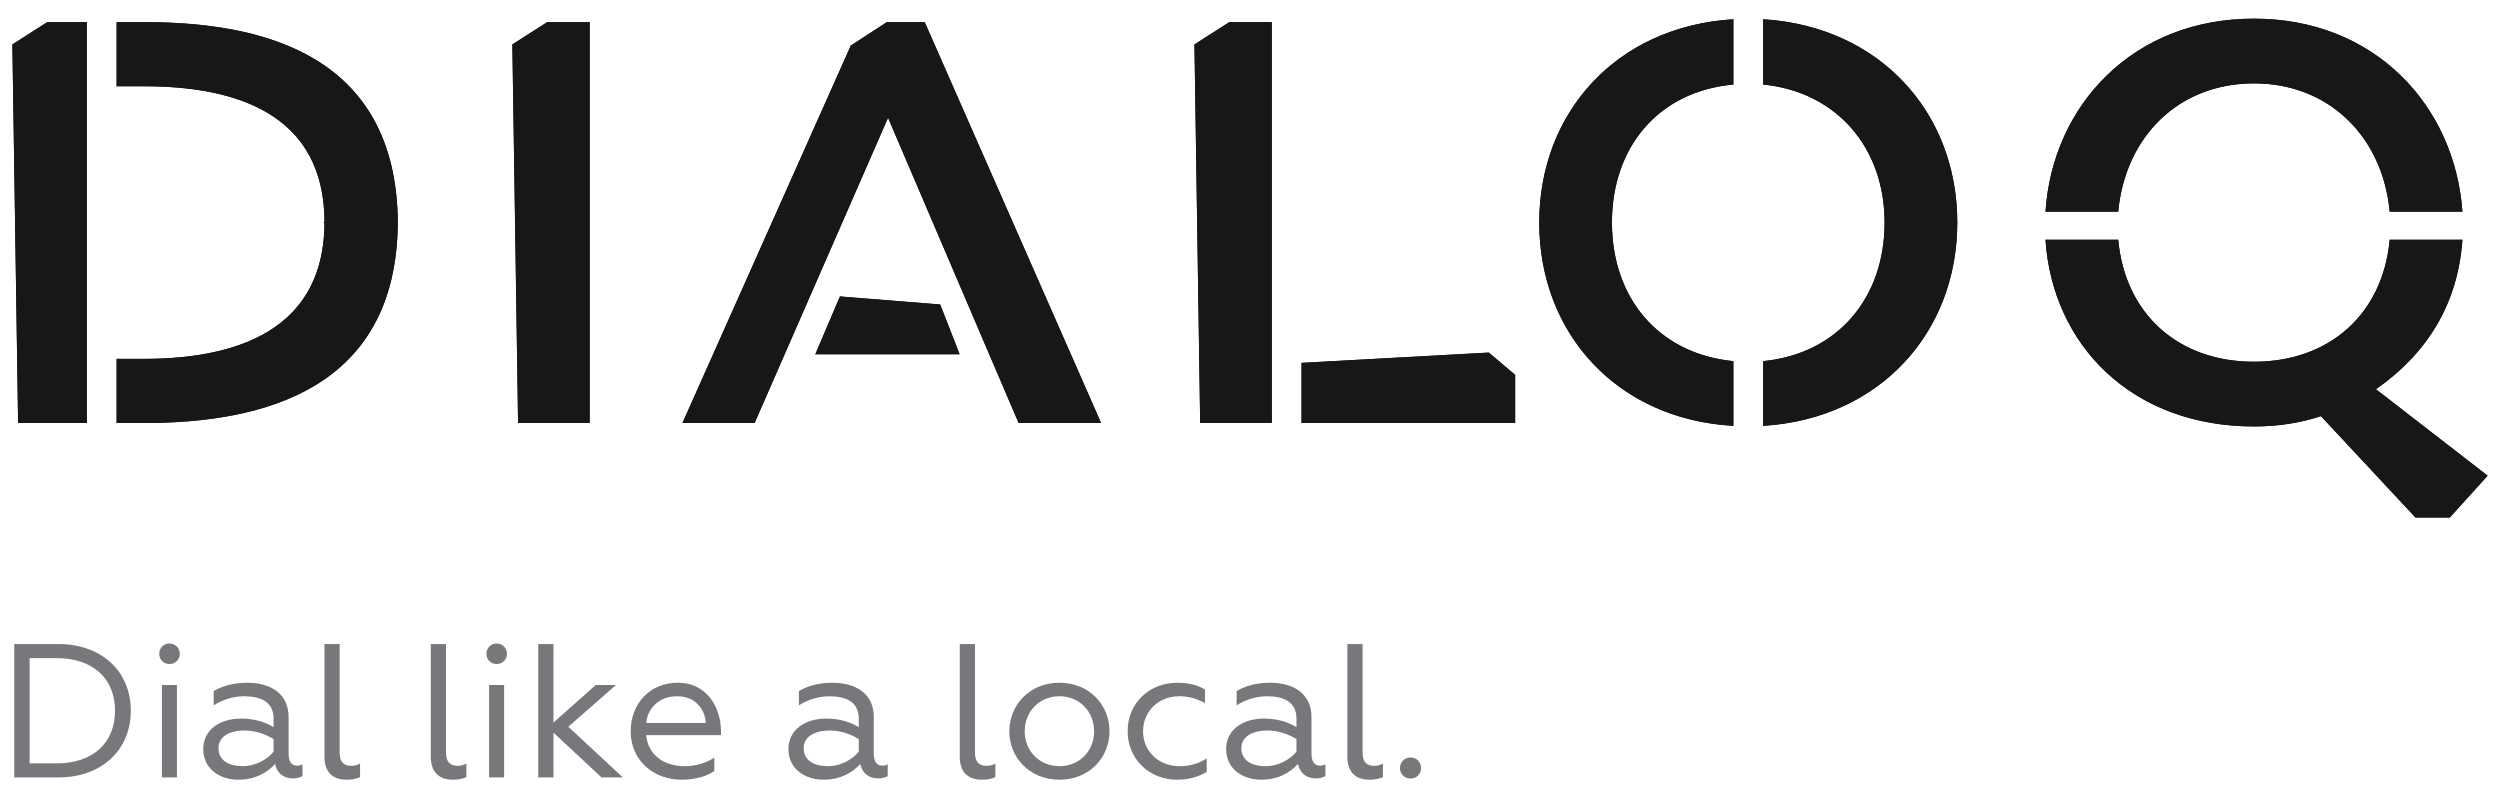
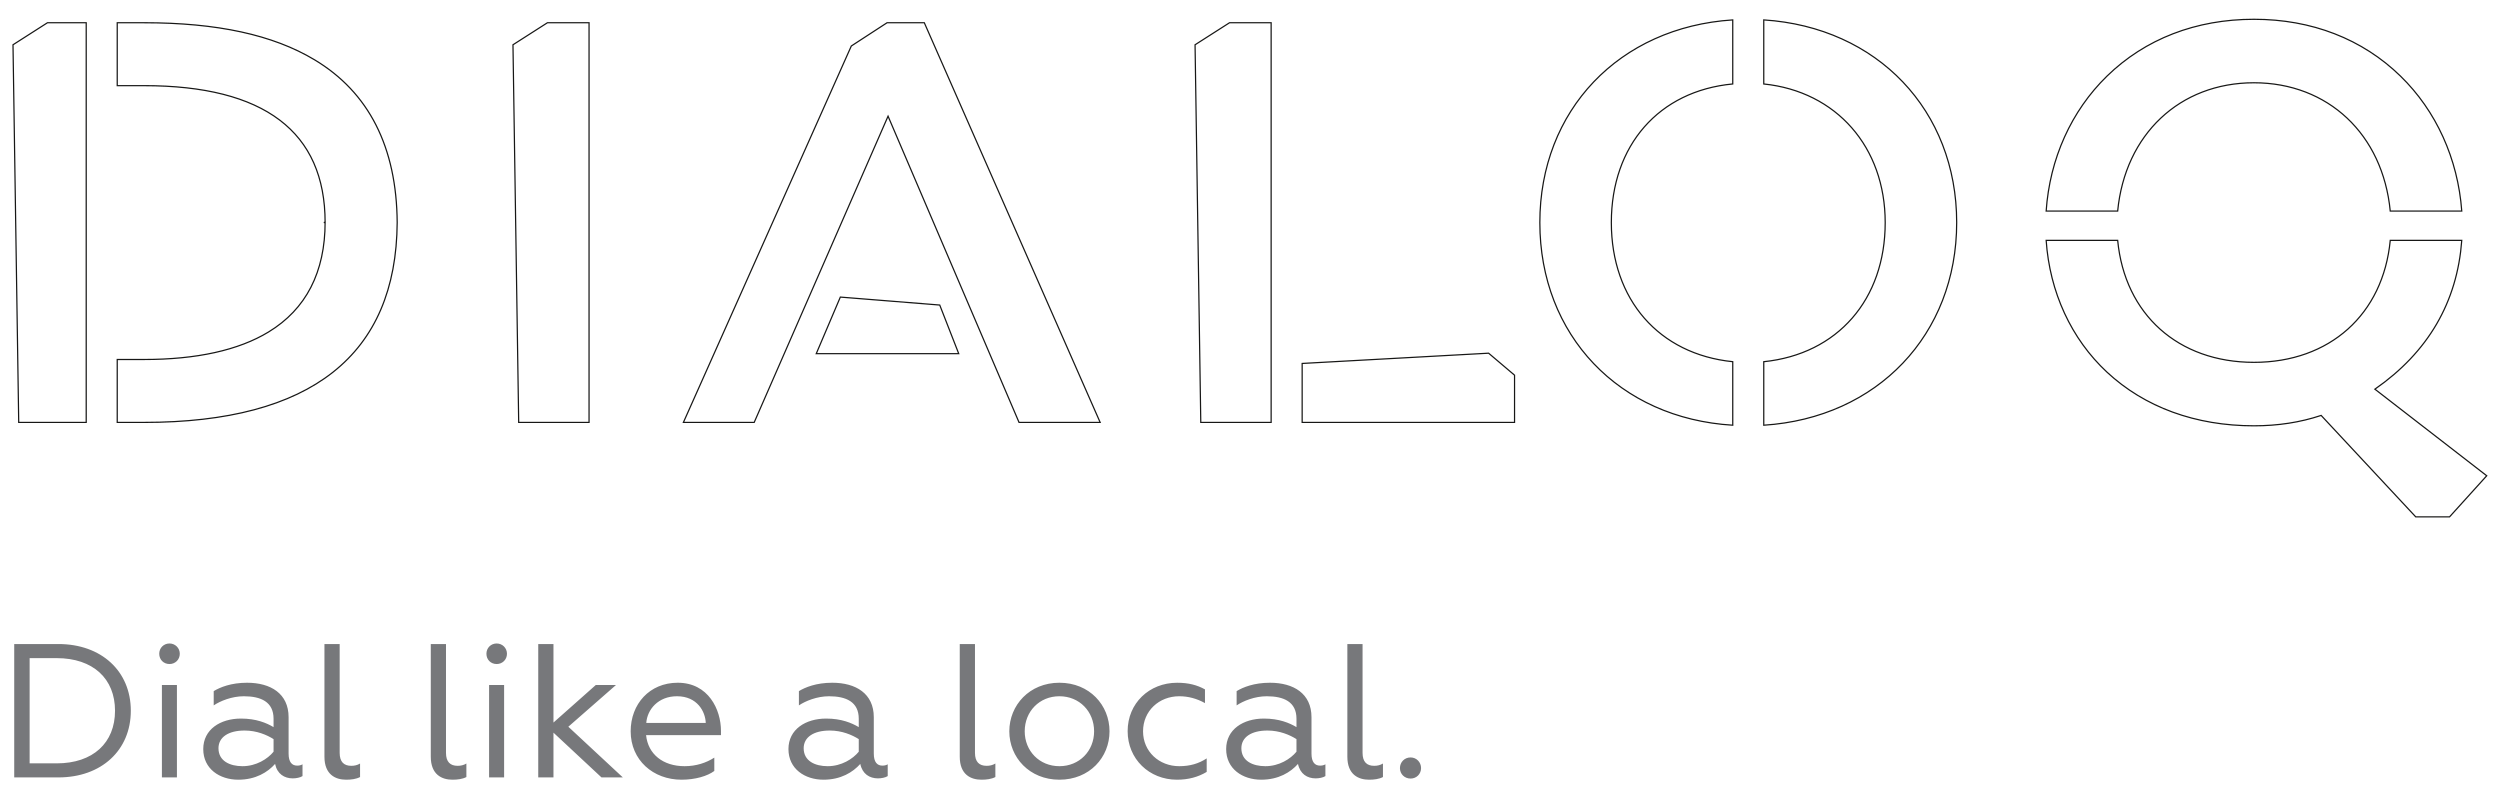
<svg xmlns="http://www.w3.org/2000/svg" version="1.1" id="Layer_1" x="0px" y="0px" width="202px" height="65px" viewBox="0 0 202 65" enable-background="new 0 0 202 65" xml:space="preserve">
  <g>
-     <path fill="#77787B" d="M182.12,6.688c5.991,0,10.411,4.164,11.012,10.365h5.778c-0.312-4.226-2.068-8.097-4.95-10.903   c-3.082-3.003-7.177-4.592-11.84-4.592c-4.688,0-8.793,1.589-11.876,4.592c-2.883,2.808-4.627,6.679-4.915,10.903h5.778   C171.708,10.852,176.128,6.688,182.12,6.688 M200.927,38.442c-2.994-2.318-5.987-4.637-8.98-6.954l-0.055-0.042   c4.309-3.001,6.65-7.033,7.019-12.025h-5.778c-0.577,5.989-4.895,9.856-11.012,9.856c-6.118,0-10.437-3.867-11.013-9.856h-5.778   c0.285,4.185,2.03,7.964,4.915,10.649c3.049,2.837,7.155,4.336,11.876,4.336c1.929,0,3.745-0.279,5.397-0.83l0.031-0.01   c2.562,2.748,5.103,5.473,7.643,8.197h2.732C198.925,40.657,199.926,39.55,200.927,38.442 M158.1,17.982   c0-9.056-6.407-15.781-15.588-16.374v5.177c5.87,0.603,9.812,5.098,9.812,11.197c0,6.224-3.85,10.632-9.812,11.244v5.131   C151.692,33.764,158.1,27.037,158.1,17.982 M124.419,17.982c0,9.102,6.406,15.829,15.587,16.375v-5.131   c-5.961-0.607-9.81-5.017-9.81-11.244c0-6.244,3.849-10.636,9.81-11.198V1.608C130.825,2.197,124.419,8.924,124.419,17.982    M102.708,1.836h-3.36c-0.929,0.594-1.858,1.188-2.787,1.782c0.154,10.17,0.308,20.34,0.462,30.511h5.685V1.836z M122.375,34.129   h-17.161v-4.762c5.022-0.276,10.044-0.553,15.065-0.829c0.698,0.592,1.397,1.184,2.096,1.777V34.129z M65.953,28.576h11.512   c-0.511-1.311-1.023-2.62-1.535-3.929c-2.677-0.215-5.354-0.429-8.031-0.643C67.25,25.528,66.602,27.052,65.953,28.576    M55.219,34.129h5.72c3.59-8.212,7.18-16.424,10.769-24.635l0.047-0.106L71.8,9.494c3.513,8.212,7.025,16.423,10.538,24.635h6.554   C84.156,23.364,79.42,12.602,74.683,1.836h-3.006c-0.964,0.627-1.927,1.254-2.891,1.881C64.264,13.854,59.741,23.991,55.219,34.129    M41.91,34.129h5.685V1.836h-3.36c-0.929,0.594-1.858,1.188-2.787,1.782C41.602,13.788,41.756,23.958,41.91,34.129 M1.512,34.129   h5.454V1.836H3.837C2.908,2.43,1.98,3.024,1.05,3.618C1.204,13.788,1.358,23.958,1.512,34.129 M26.27,17.937   c0,4.053-1.538,7.043-4.571,8.887c-2.425,1.475-5.809,2.223-10.056,2.223H9.472v5.083h2.171c13.497,0,20.377-5.433,20.45-16.146   c-0.041-6.099-2.291-10.525-6.685-13.157c-3.359-2.011-7.862-2.989-13.765-2.989H9.472v5.083h2.171   c9.706,0,14.627,3.722,14.627,11.063h-0.1L26.27,17.937z" />
    <path fill="none" stroke="#171716" stroke-width="0.1" d="M182.12,6.688c5.991,0,10.411,4.164,11.012,10.365h5.778   c-0.312-4.226-2.068-8.097-4.95-10.903c-3.082-3.003-7.177-4.592-11.84-4.592c-4.688,0-8.793,1.589-11.876,4.592   c-2.883,2.808-4.627,6.679-4.915,10.903h5.778C171.708,10.852,176.128,6.688,182.12,6.688z M200.927,38.442   c-2.994-2.318-5.987-4.637-8.98-6.954l-0.055-0.042c4.309-3.001,6.65-7.033,7.019-12.025h-5.778   c-0.577,5.989-4.895,9.856-11.012,9.856c-6.118,0-10.437-3.867-11.013-9.856h-5.778c0.285,4.185,2.03,7.964,4.915,10.649   c3.049,2.837,7.155,4.336,11.876,4.336c1.929,0,3.745-0.279,5.397-0.83l0.031-0.01c2.562,2.748,5.103,5.473,7.643,8.197h2.732   C198.925,40.657,199.926,39.55,200.927,38.442z M158.1,17.982c0-9.056-6.407-15.781-15.588-16.374v5.177   c5.87,0.603,9.812,5.098,9.812,11.197c0,6.224-3.85,10.632-9.812,11.244v5.131C151.692,33.764,158.1,27.037,158.1,17.982z    M124.419,17.982c0,9.102,6.406,15.829,15.587,16.375v-5.131c-5.961-0.607-9.81-5.017-9.81-11.244   c0-6.244,3.849-10.636,9.81-11.198V1.608C130.825,2.197,124.419,8.924,124.419,17.982z M102.708,1.836h-3.36   c-0.929,0.594-1.858,1.188-2.787,1.782c0.154,10.17,0.308,20.34,0.462,30.511h5.685V1.836z M122.375,34.129h-17.161v-4.762   c5.022-0.276,10.044-0.553,15.065-0.829c0.698,0.592,1.397,1.184,2.096,1.777V34.129z M65.953,28.576h11.512   c-0.511-1.311-1.023-2.62-1.535-3.929c-2.677-0.215-5.354-0.429-8.031-0.643C67.25,25.528,66.602,27.052,65.953,28.576z    M55.219,34.129h5.72c3.59-8.212,7.18-16.424,10.769-24.635l0.047-0.106L71.8,9.494c3.513,8.212,7.025,16.423,10.538,24.635h6.554   C84.156,23.364,79.42,12.602,74.683,1.836h-3.006c-0.964,0.627-1.927,1.254-2.891,1.881C64.264,13.854,59.741,23.991,55.219,34.129   z M41.91,34.129h5.685V1.836h-3.36c-0.929,0.594-1.858,1.188-2.787,1.782C41.602,13.788,41.756,23.958,41.91,34.129z M1.512,34.129   h5.454V1.836H3.837C2.908,2.43,1.98,3.024,1.05,3.618C1.204,13.788,1.358,23.958,1.512,34.129z M26.27,17.937   c0,4.053-1.538,7.043-4.571,8.887c-2.425,1.475-5.809,2.223-10.056,2.223H9.472v5.083h2.171c13.497,0,20.377-5.433,20.45-16.146   c-0.041-6.099-2.291-10.525-6.685-13.157c-3.359-2.011-7.862-2.989-13.765-2.989H9.472v5.083h2.171   c9.706,0,14.627,3.722,14.627,11.063h-0.1L26.27,17.937z" />
    <path fill="#77787B" d="M113.115,62.062c0,0.477,0.368,0.846,0.86,0.846c0.478,0,0.847-0.369,0.847-0.846s-0.369-0.861-0.847-0.861   C113.483,61.2,113.115,61.585,113.115,62.062 M110.619,63c0.399,0,0.801-0.046,1.124-0.215v-1.092   c-0.231,0.139-0.462,0.185-0.708,0.185c-0.602,0-0.94-0.323-0.94-1.047v-8.792h-1.229v9.101C108.866,62.601,109.772,63,110.619,63    M101.905,63c1.402,0,2.372-0.6,2.973-1.275c0.169,0.814,0.753,1.168,1.43,1.168c0.262,0,0.601-0.062,0.785-0.185v-0.953   c-0.123,0.076-0.262,0.107-0.431,0.107c-0.416,0-0.693-0.277-0.693-0.97v-2.941c0-1.91-1.445-2.786-3.354-2.786   c-1.294,0-2.188,0.368-2.695,0.677v1.154c0.523-0.354,1.462-0.739,2.433-0.739c1.371,0,2.403,0.446,2.403,1.818v0.676   c-0.57-0.338-1.402-0.691-2.634-0.691c-1.664,0-3.048,0.876-3.048,2.463C99.073,62.124,100.395,63,101.905,63 M102.244,61.908   c-1.018,0-1.941-0.416-1.941-1.448c0-0.893,0.801-1.433,2.11-1.433c0.985,0,1.803,0.355,2.342,0.694v1.017   C104.276,61.323,103.353,61.908,102.244,61.908 M95.099,63c0.924,0,1.709-0.215,2.402-0.63v-1.093   c-0.631,0.416-1.34,0.631-2.217,0.631c-1.632,0-2.926-1.185-2.926-2.817c0-1.648,1.294-2.834,2.926-2.834   c0.723,0,1.416,0.185,2.078,0.554v-1.108c-0.631-0.353-1.339-0.537-2.248-0.537c-2.263,0-4.001,1.661-4.001,3.909   C91.113,61.323,92.851,63,95.099,63 M85.6,61.908c-1.617,0-2.803-1.231-2.803-2.817c0-1.603,1.186-2.834,2.803-2.834   c1.617,0,2.803,1.231,2.803,2.834C88.403,60.677,87.217,61.908,85.6,61.908 M85.6,55.165c-2.418,0-4.048,1.815-4.048,3.926   C81.552,61.2,83.182,63,85.6,63c2.434,0,4.049-1.8,4.049-3.909C89.649,56.98,88.034,55.165,85.6,55.165 M79.302,63   c0.4,0,0.8-0.046,1.124-0.215v-1.092c-0.231,0.139-0.462,0.185-0.709,0.185c-0.6,0-0.939-0.323-0.939-1.047v-8.792h-1.23v9.101   C77.548,62.601,78.455,63,79.302,63 M66.539,63c1.401,0,2.372-0.6,2.972-1.275c0.169,0.814,0.754,1.168,1.431,1.168   c0.261,0,0.6-0.062,0.785-0.185v-0.953c-0.123,0.076-0.262,0.107-0.431,0.107c-0.416,0-0.693-0.277-0.693-0.97v-2.941   c0-1.91-1.446-2.786-3.356-2.786c-1.294,0-2.187,0.368-2.695,0.677v1.154c0.523-0.354,1.463-0.739,2.433-0.739   c1.371,0,2.403,0.446,2.403,1.818v0.676c-0.57-0.338-1.401-0.691-2.634-0.691c-1.663,0-3.047,0.876-3.047,2.463   C63.707,62.124,65.029,63,66.539,63 M66.877,61.908c-1.016,0-1.94-0.416-1.94-1.448c0-0.893,0.801-1.433,2.11-1.433   c0.986,0,1.802,0.355,2.341,0.694v1.017C68.911,61.323,67.987,61.908,66.877,61.908 M52.219,58.413   c0.077-1.078,0.955-2.156,2.48-2.156c1.648,0,2.295,1.248,2.326,2.156H52.219z M55.068,63c1.109,0,2.095-0.292,2.648-0.707v-1.077   c-0.645,0.416-1.462,0.692-2.401,0.692c-1.741,0-2.958-0.97-3.112-2.511h6.052V59.06c0-1.725-1.015-3.895-3.495-3.895   c-2.279,0-3.802,1.724-3.802,3.925C50.958,61.415,52.773,63,55.068,63 M44.72,52.039h-1.23v10.776h1.23v-3.617l3.88,3.617h1.725   l-4.404-4.095l3.85-3.371h-1.632l-3.419,3.033V52.039z M39.303,52.823c0,0.478,0.353,0.831,0.83,0.831   c0.461,0,0.83-0.354,0.83-0.831c0-0.461-0.369-0.83-0.83-0.83C39.656,51.993,39.303,52.362,39.303,52.823 M39.518,62.815h1.214   V55.35h-1.214V62.815z M36.56,63c0.4,0,0.801-0.046,1.124-0.215v-1.092c-0.231,0.139-0.462,0.185-0.708,0.185   c-0.601,0-0.94-0.323-0.94-1.047v-8.792h-1.229v9.101C34.807,62.601,35.714,63,36.56,63 M27.969,63c0.4,0,0.8-0.046,1.124-0.215   v-1.092c-0.231,0.139-0.462,0.185-0.709,0.185c-0.6,0-0.939-0.323-0.939-1.047v-8.792h-1.23v9.101   C26.215,62.601,27.122,63,27.969,63 M19.255,63c1.401,0,2.372-0.6,2.972-1.275c0.17,0.814,0.754,1.168,1.431,1.168   c0.261,0,0.6-0.062,0.785-0.185v-0.953c-0.123,0.076-0.262,0.107-0.431,0.107c-0.416,0-0.693-0.277-0.693-0.97v-2.941   c0-1.91-1.446-2.786-3.356-2.786c-1.294,0-2.187,0.368-2.695,0.677v1.154c0.523-0.354,1.463-0.739,2.433-0.739   c1.371,0,2.403,0.446,2.403,1.818v0.676c-0.569-0.338-1.401-0.691-2.634-0.691c-1.663,0-3.047,0.876-3.047,2.463   C16.423,62.124,17.745,63,19.255,63 M19.594,61.908c-1.017,0-1.941-0.416-1.941-1.448c0-0.893,0.801-1.433,2.11-1.433   c0.986,0,1.802,0.355,2.341,0.694v1.017C21.627,61.323,20.703,61.908,19.594,61.908 M12.866,52.823   c0,0.478,0.354,0.831,0.831,0.831c0.461,0,0.83-0.354,0.83-0.831c0-0.461-0.369-0.83-0.83-0.83   C13.22,51.993,12.866,52.362,12.866,52.823 M13.082,62.815h1.214V55.35h-1.214V62.815z M2.394,61.679v-8.502h2.187   c2.942,0,4.713,1.664,4.713,4.251s-1.771,4.251-4.713,4.251H2.394z M1.149,62.815H4.72c3.465,0,5.85-2.185,5.85-5.388   s-2.385-5.389-5.85-5.389H1.149V62.815z" />
-     <path fill="#181716" d="M182.12,6.737c6.154,0,10.412,4.442,10.967,10.366h5.877c-0.602-8.516-7.034-15.596-16.844-15.596   c-9.857,0-16.289,7.08-16.845,15.596h5.877C171.708,11.18,175.919,6.737,182.12,6.737 M201,38.437l-9.024-6.988   c4.119-2.869,6.618-6.848,6.988-12.077h-5.877c-0.555,5.969-4.812,9.856-10.967,9.856c-6.201,0-10.412-3.888-10.968-9.856h-5.877   c0.556,8.514,6.987,15.085,16.845,15.085c1.942,0,3.748-0.277,5.414-0.833l7.635,8.191h2.777L201,38.437z M158.15,17.982   c0-8.562-5.971-15.826-15.688-16.428V6.83c6.062,0.602,9.812,5.183,9.812,11.152c0,6.016-3.749,10.597-9.812,11.198v5.229   C152.18,33.808,158.15,26.543,158.15,17.982 M124.369,17.982c0,8.561,5.923,15.873,15.687,16.428v-5.229   c-6.107-0.602-9.81-5.183-9.81-11.198c0-6.017,3.702-10.598,9.81-11.152V1.555C130.292,2.156,124.369,9.421,124.369,17.982    M102.758,1.786h-3.424l-2.823,1.805l0.463,30.588h5.784V1.786z M122.425,34.179h-17.261V29.32l15.133-0.833l2.128,1.805V34.179z    M65.877,28.626h11.662l-1.574-4.025l-8.098-0.648L65.877,28.626z M55.141,34.179h5.831L71.754,9.514l10.551,24.665h6.664   L74.716,1.786h-3.054l-2.916,1.896L55.141,34.179z M41.861,34.179h5.784V1.786h-3.424l-2.823,1.805L41.861,34.179z M1.463,34.179   h5.553V1.786H3.823L1,3.591L1.463,34.179z M26.22,17.937c0,8.839-7.265,11.06-14.577,11.06H9.422v5.183h2.221   c9.533,0,20.408-2.638,20.5-16.196C32.051,4.377,21.176,1.786,11.643,1.786H9.422v5.183h2.221c7.312,0,14.577,2.176,14.577,11.014   V17.937z" />
  </g>
</svg>